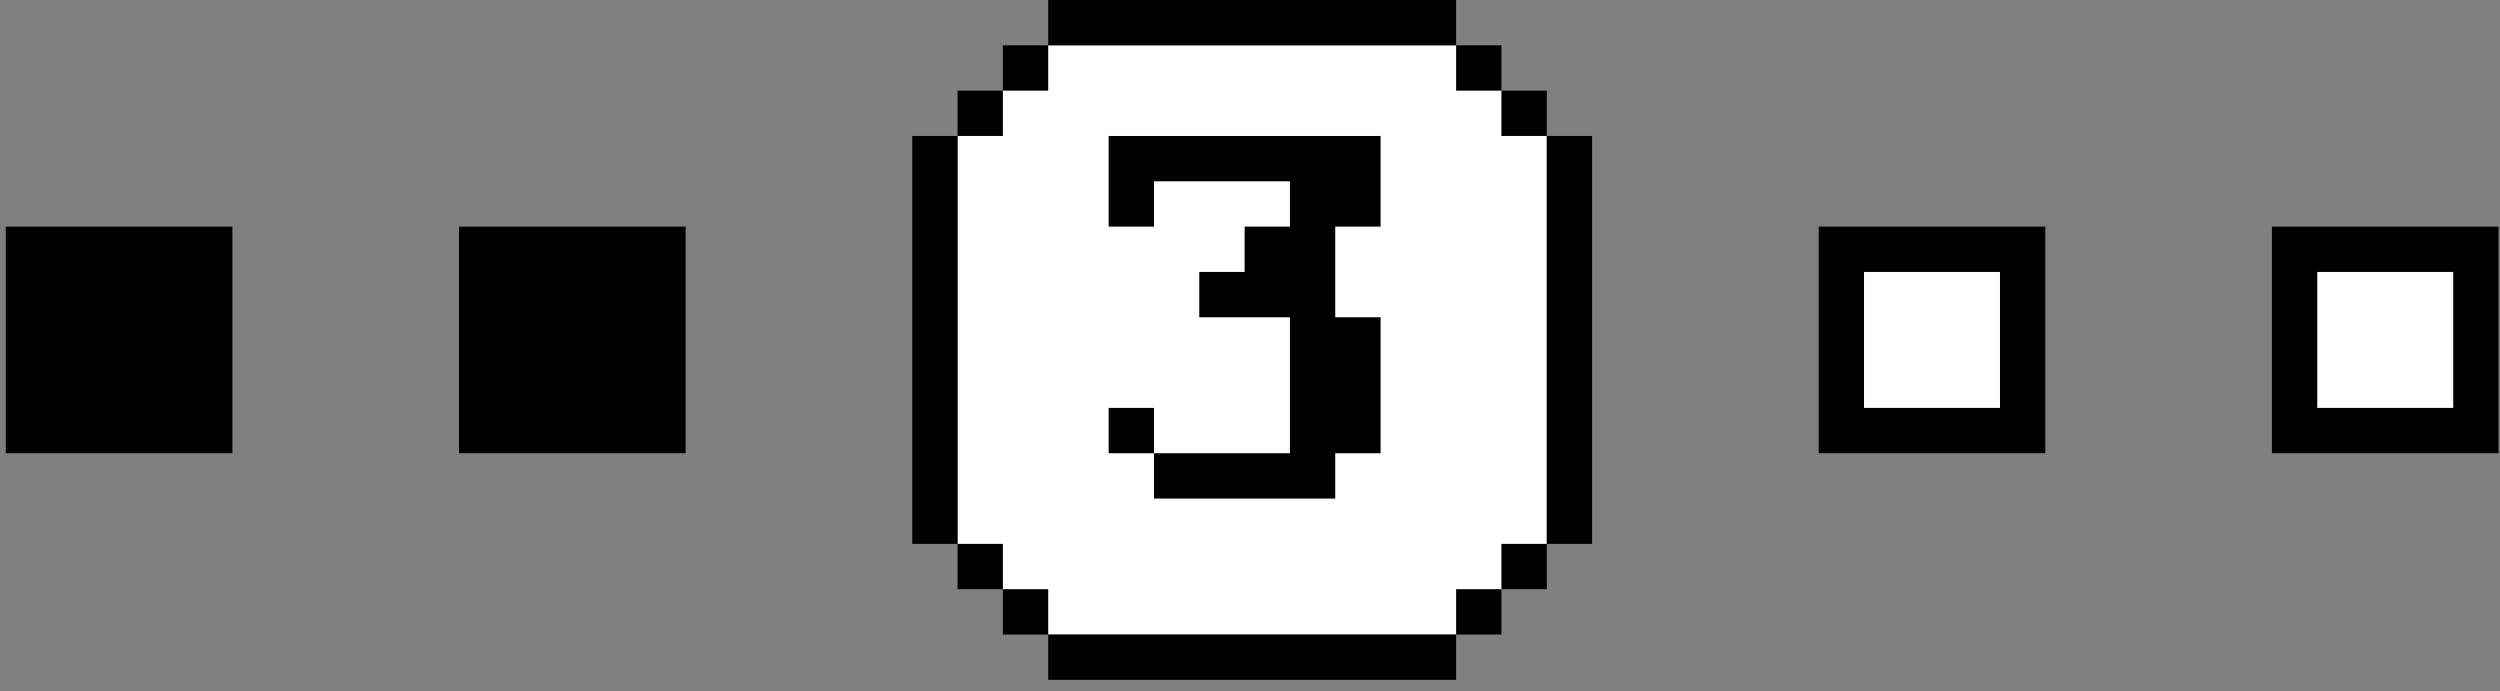
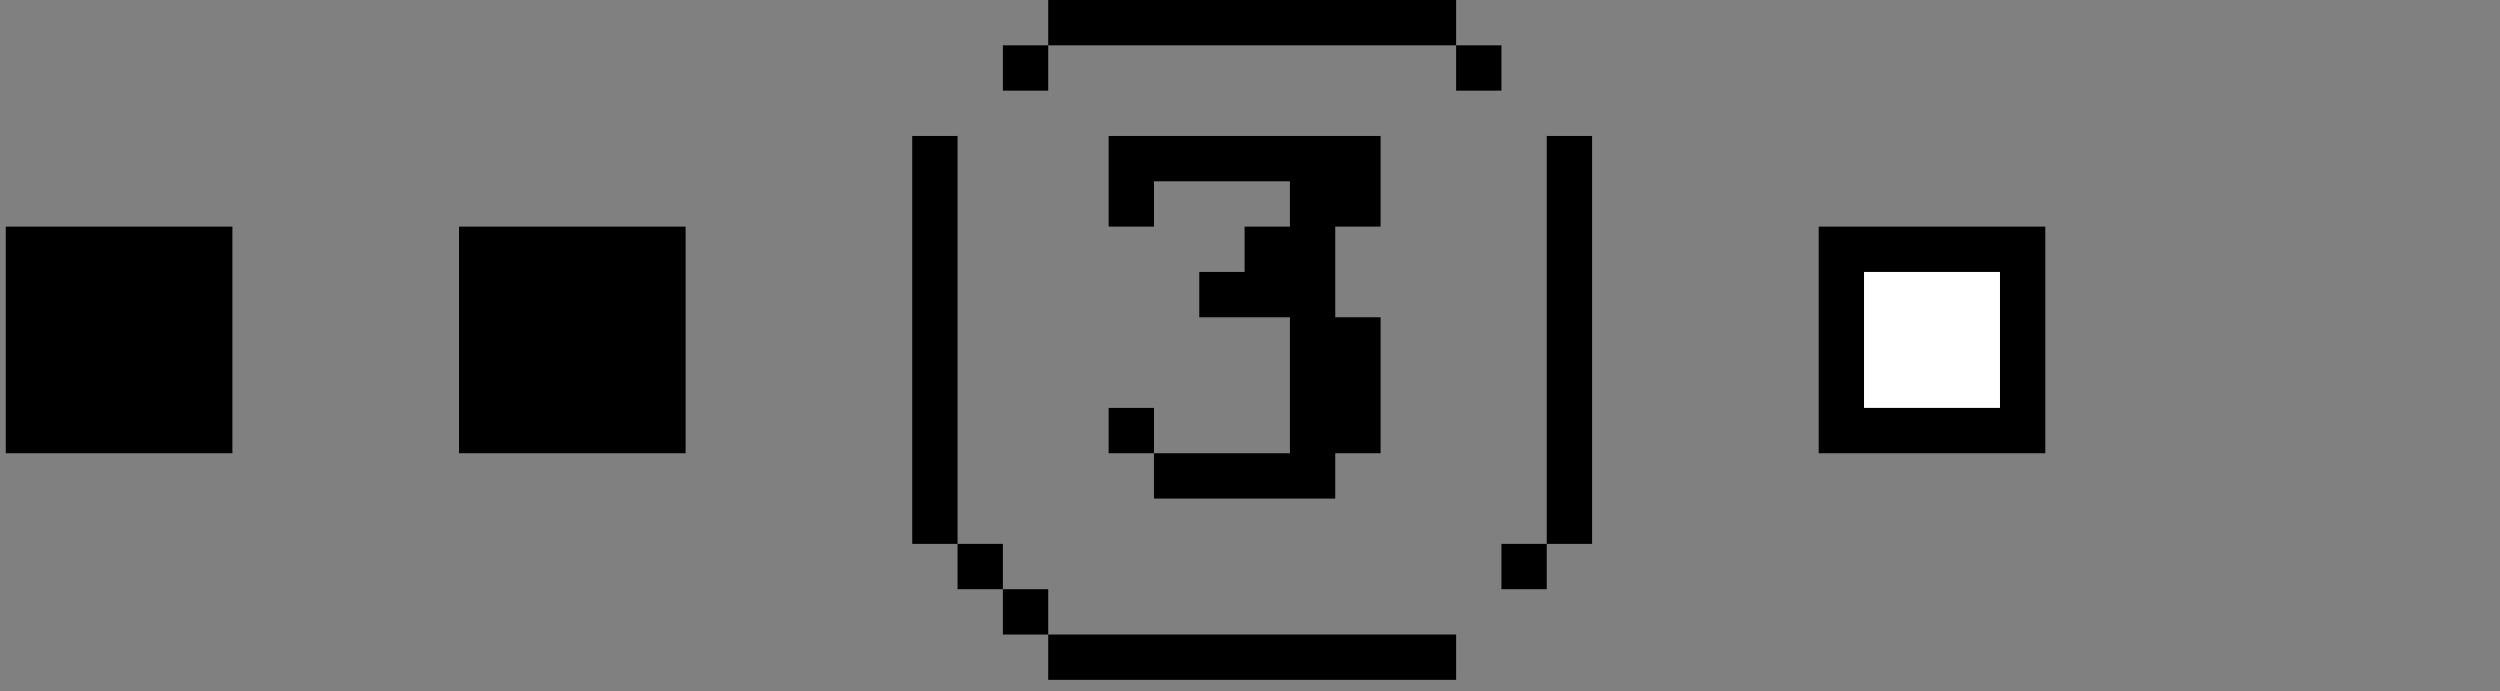
<svg xmlns="http://www.w3.org/2000/svg" width="217" height="60" viewBox="0 0 217 60" fill="none">
  <rect x="0" y="0" width="217" height="60" fill="#808080" stroke="none" />
-   <path d="M83.116 11.802L90.984 3.934L126.391 3.934L134.259 11.802V47.209L126.391 55.077L90.984 55.077L83.116 47.209V11.802Z" fill="white" />
-   <path d="M87.05 7.868L83.116 7.868V11.802H87.05V7.868Z" fill="black" />
  <path d="M90.984 3.934L87.05 3.934V7.868H90.984V3.934Z" fill="black" />
  <path d="M126.391 0L90.984 0V3.934L126.391 3.934V0Z" fill="black" />
  <path d="M83.116 11.802H79.182V47.209H83.116V11.802Z" fill="black" />
-   <path d="M130.325 11.802H134.259V7.868H130.325V11.802Z" fill="black" />
-   <path d="M126.391 7.868H130.325V3.934H126.391V7.868Z" fill="black" />
+   <path d="M126.391 7.868H130.325V3.934H126.391Z" fill="black" />
  <path d="M138.193 11.802H134.259V47.209H138.193V11.802Z" fill="black" />
  <path d="M87.05 47.209H83.116V51.143H87.05V47.209Z" fill="black" />
  <path d="M90.984 51.143H87.05V55.077H90.984V51.143Z" fill="black" />
  <path d="M126.391 55.077L90.984 55.077V59.011L126.391 59.011V55.077Z" fill="black" />
  <path d="M130.325 51.143H134.259V47.209H130.325V51.143Z" fill="black" />
-   <path d="M126.391 55.077H130.325V51.143H126.391V55.077Z" fill="black" />
  <path d="M100.164 35.407H96.23V39.341H100.164V35.407Z" fill="black" />
  <path d="M115.9 19.67V27.539H119.834V39.341H115.9V43.275H100.164V39.341H111.966V27.539H104.098V23.605H108.032V19.67L111.966 19.67V15.736L100.164 15.736V19.67H96.23V11.802L119.834 11.802V19.67H115.9Z" fill="black" />
  <rect x="159.83" y="21.637" width="15.736" height="15.736" fill="white" stroke="black" stroke-width="3.934" />
-   <rect x="199.171" y="21.637" width="15.736" height="15.736" fill="white" stroke="black" stroke-width="3.934" />
  <rect x="39.841" y="19.67" width="19.671" height="19.671" fill="black" />
  <rect x="0.5" y="19.67" width="19.671" height="19.671" fill="black" />
</svg>